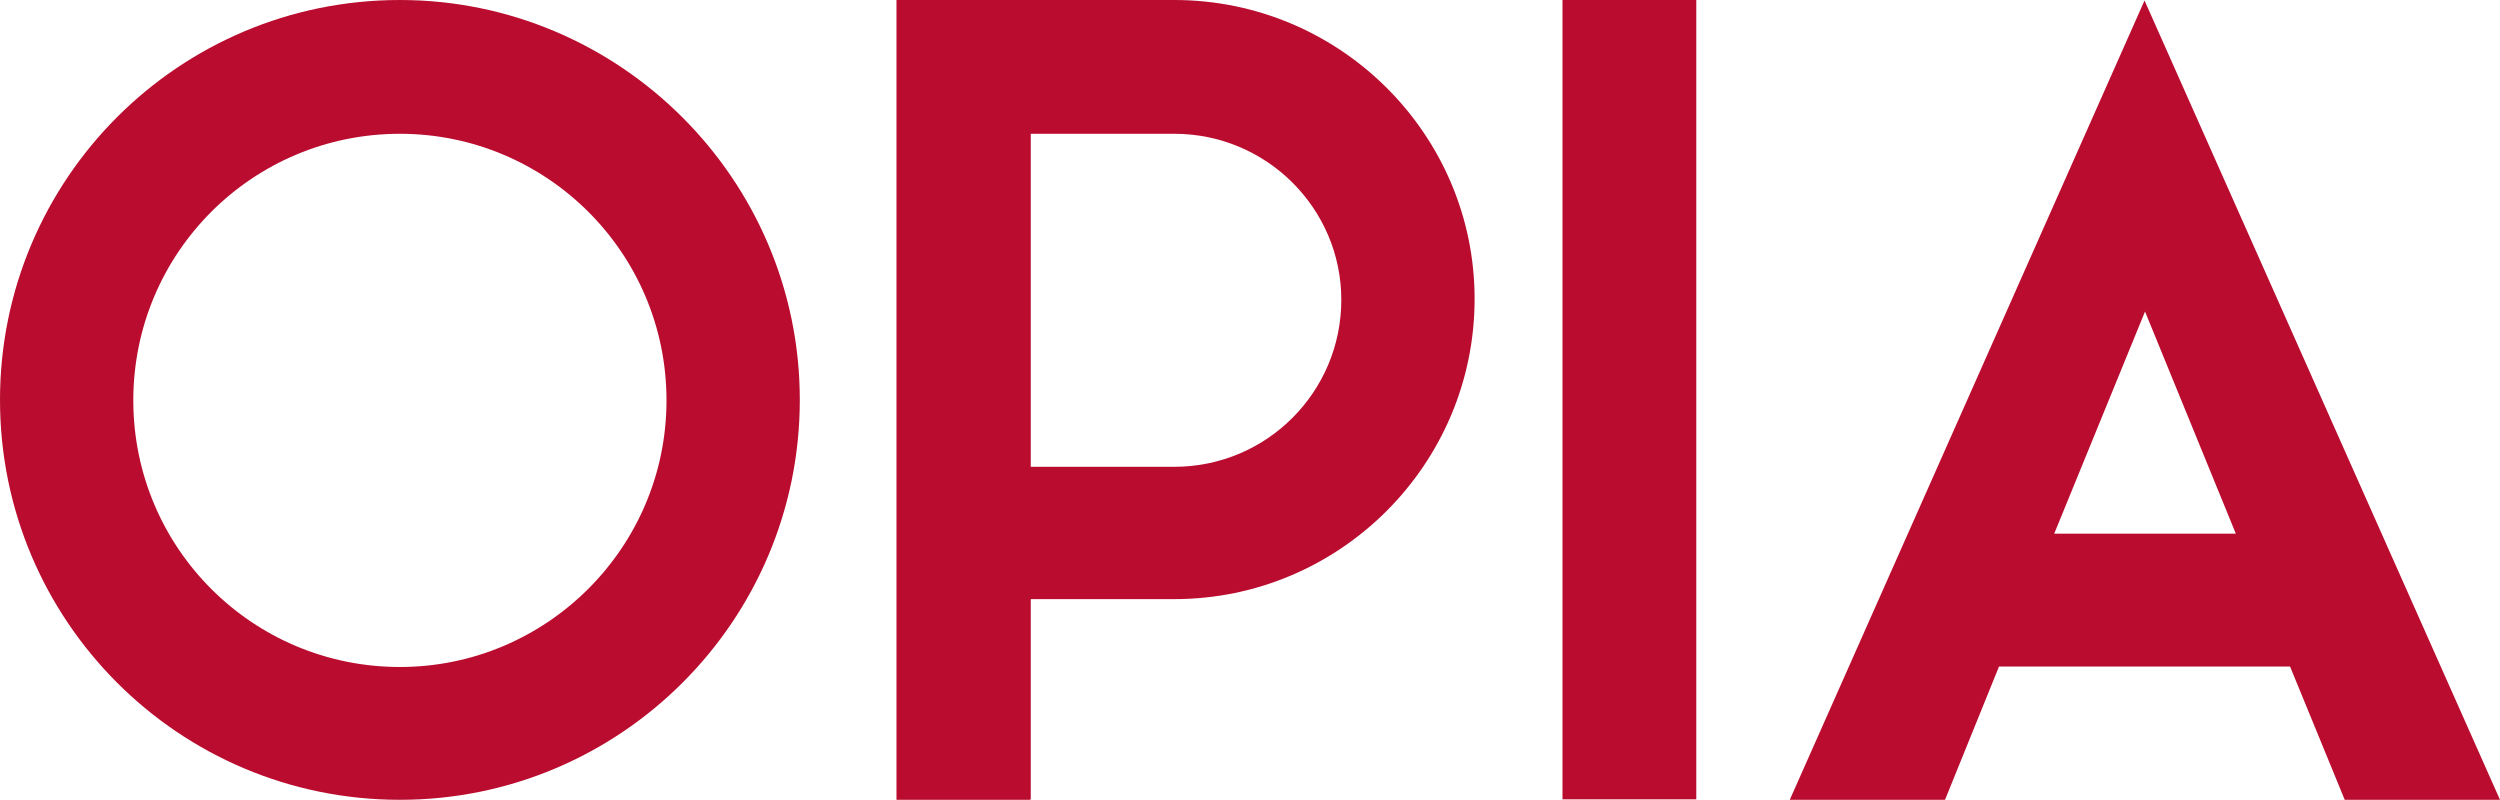
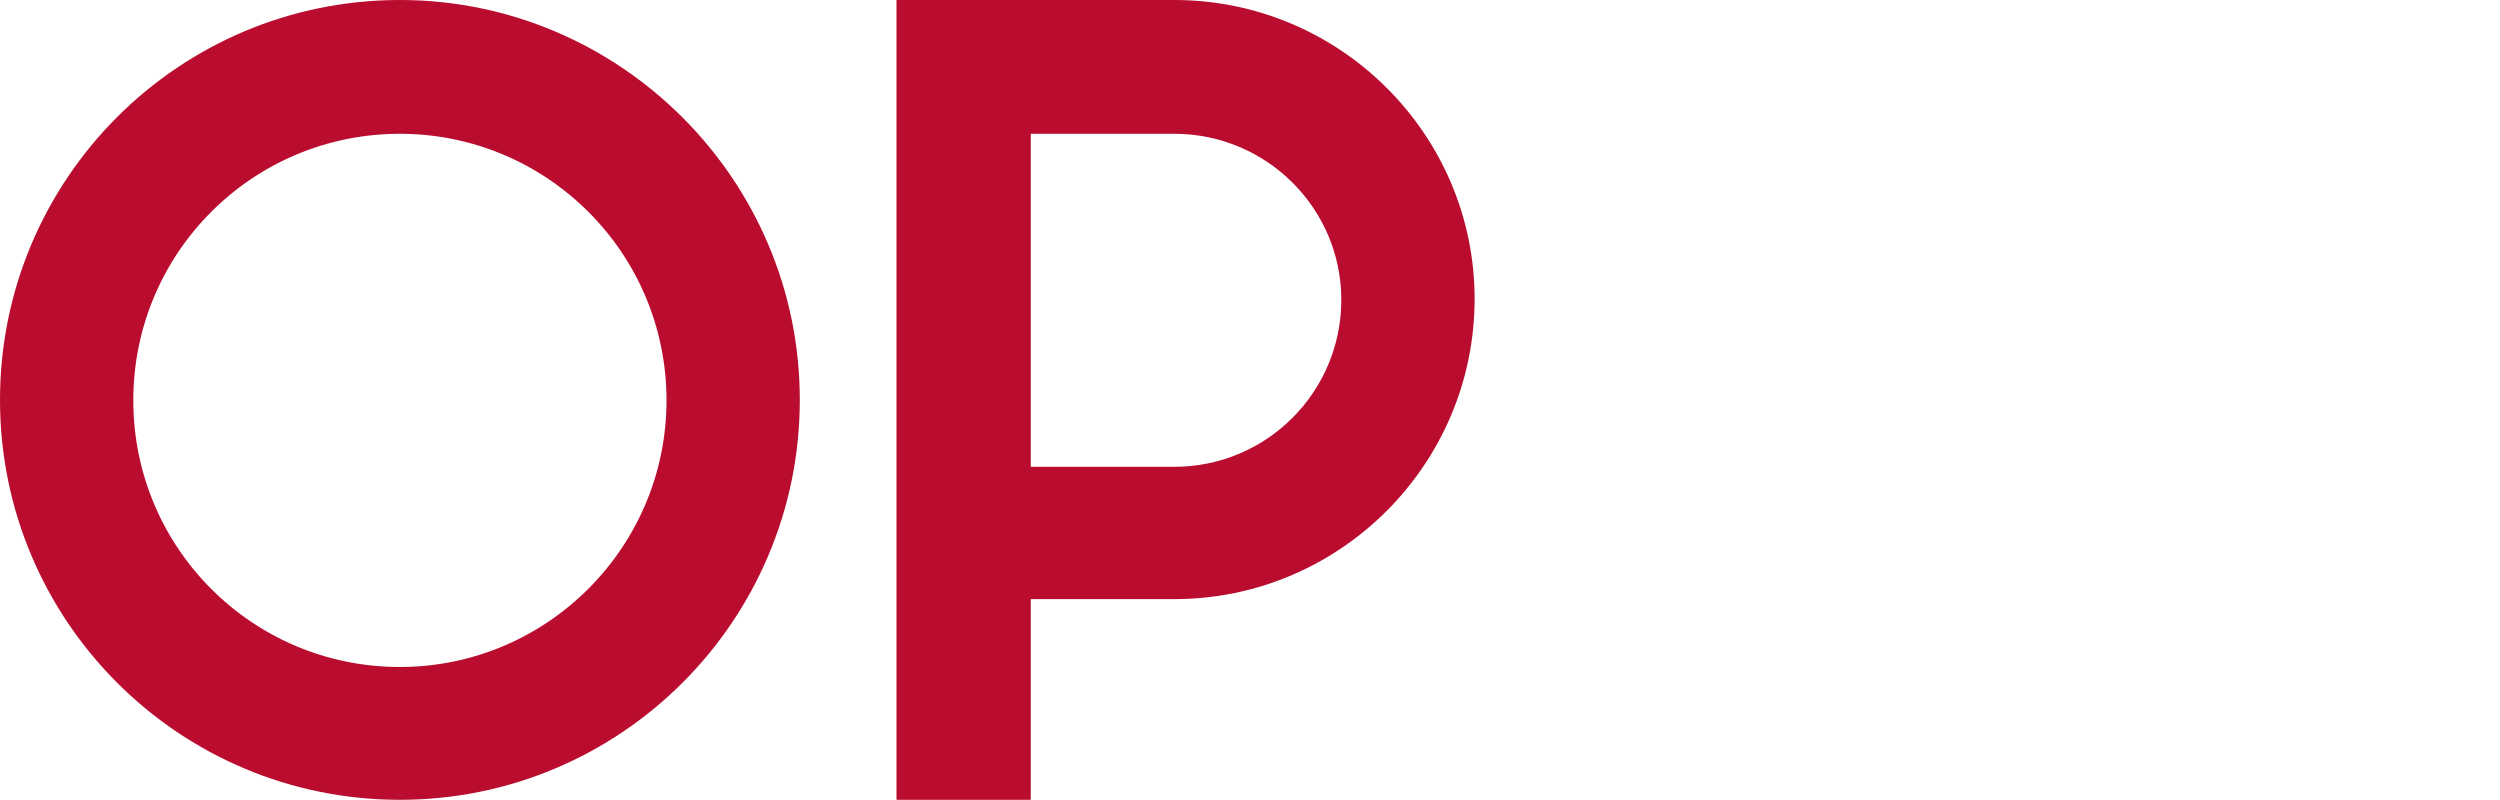
<svg xmlns="http://www.w3.org/2000/svg" version="1.1" id="Layer_1" x="0px" y="0px" width="512px" height="163.8px" viewBox="0 0 512 163.8" style="enable-background:new 0 0 512 163.8;" xml:space="preserve">
  <style type="text/css">
	.st0{fill:#BA0C2F;}
</style>
  <g>
    <path class="st0" d="M81.9,0c45,0,81.9,36.7,81.9,81.9s-36.7,81.9-81.9,81.9C36.6,163.8,0,127.1,0,81.9S36.6,0,81.9,0z M81.9,27.4   c-30.2,0-54.6,24.4-54.6,54.6c0,30.2,24.4,54.6,54.6,54.6c30,0,54.6-24.4,54.6-54.6C136.5,51.7,111.9,27.4,81.9,27.4z" />
    <path class="st0" d="M211,163.8h-27.4V0h56.9c33.9,0,61.5,27.5,61.5,61.2c0,34-27.7,61.5-61.5,61.5h-29.4v41H211z M240.5,27.4   h-29.4v68.2h29.4c18.9,0,34.2-15.3,34.2-34.2C274.7,42.7,259.4,27.4,240.5,27.4z" />
-     <path class="st0" d="M347.4,0v163.7h-27.4V0H347.4z" />
-     <path class="st0" d="M512,163.8h-31.8L469,136.5h-59.6l-11.1,27.4h-31.8L439.2,0.1L512,163.8z M420.7,109.3h37.2l-18.6-45.5   L420.7,109.3z" />
  </g>
</svg>